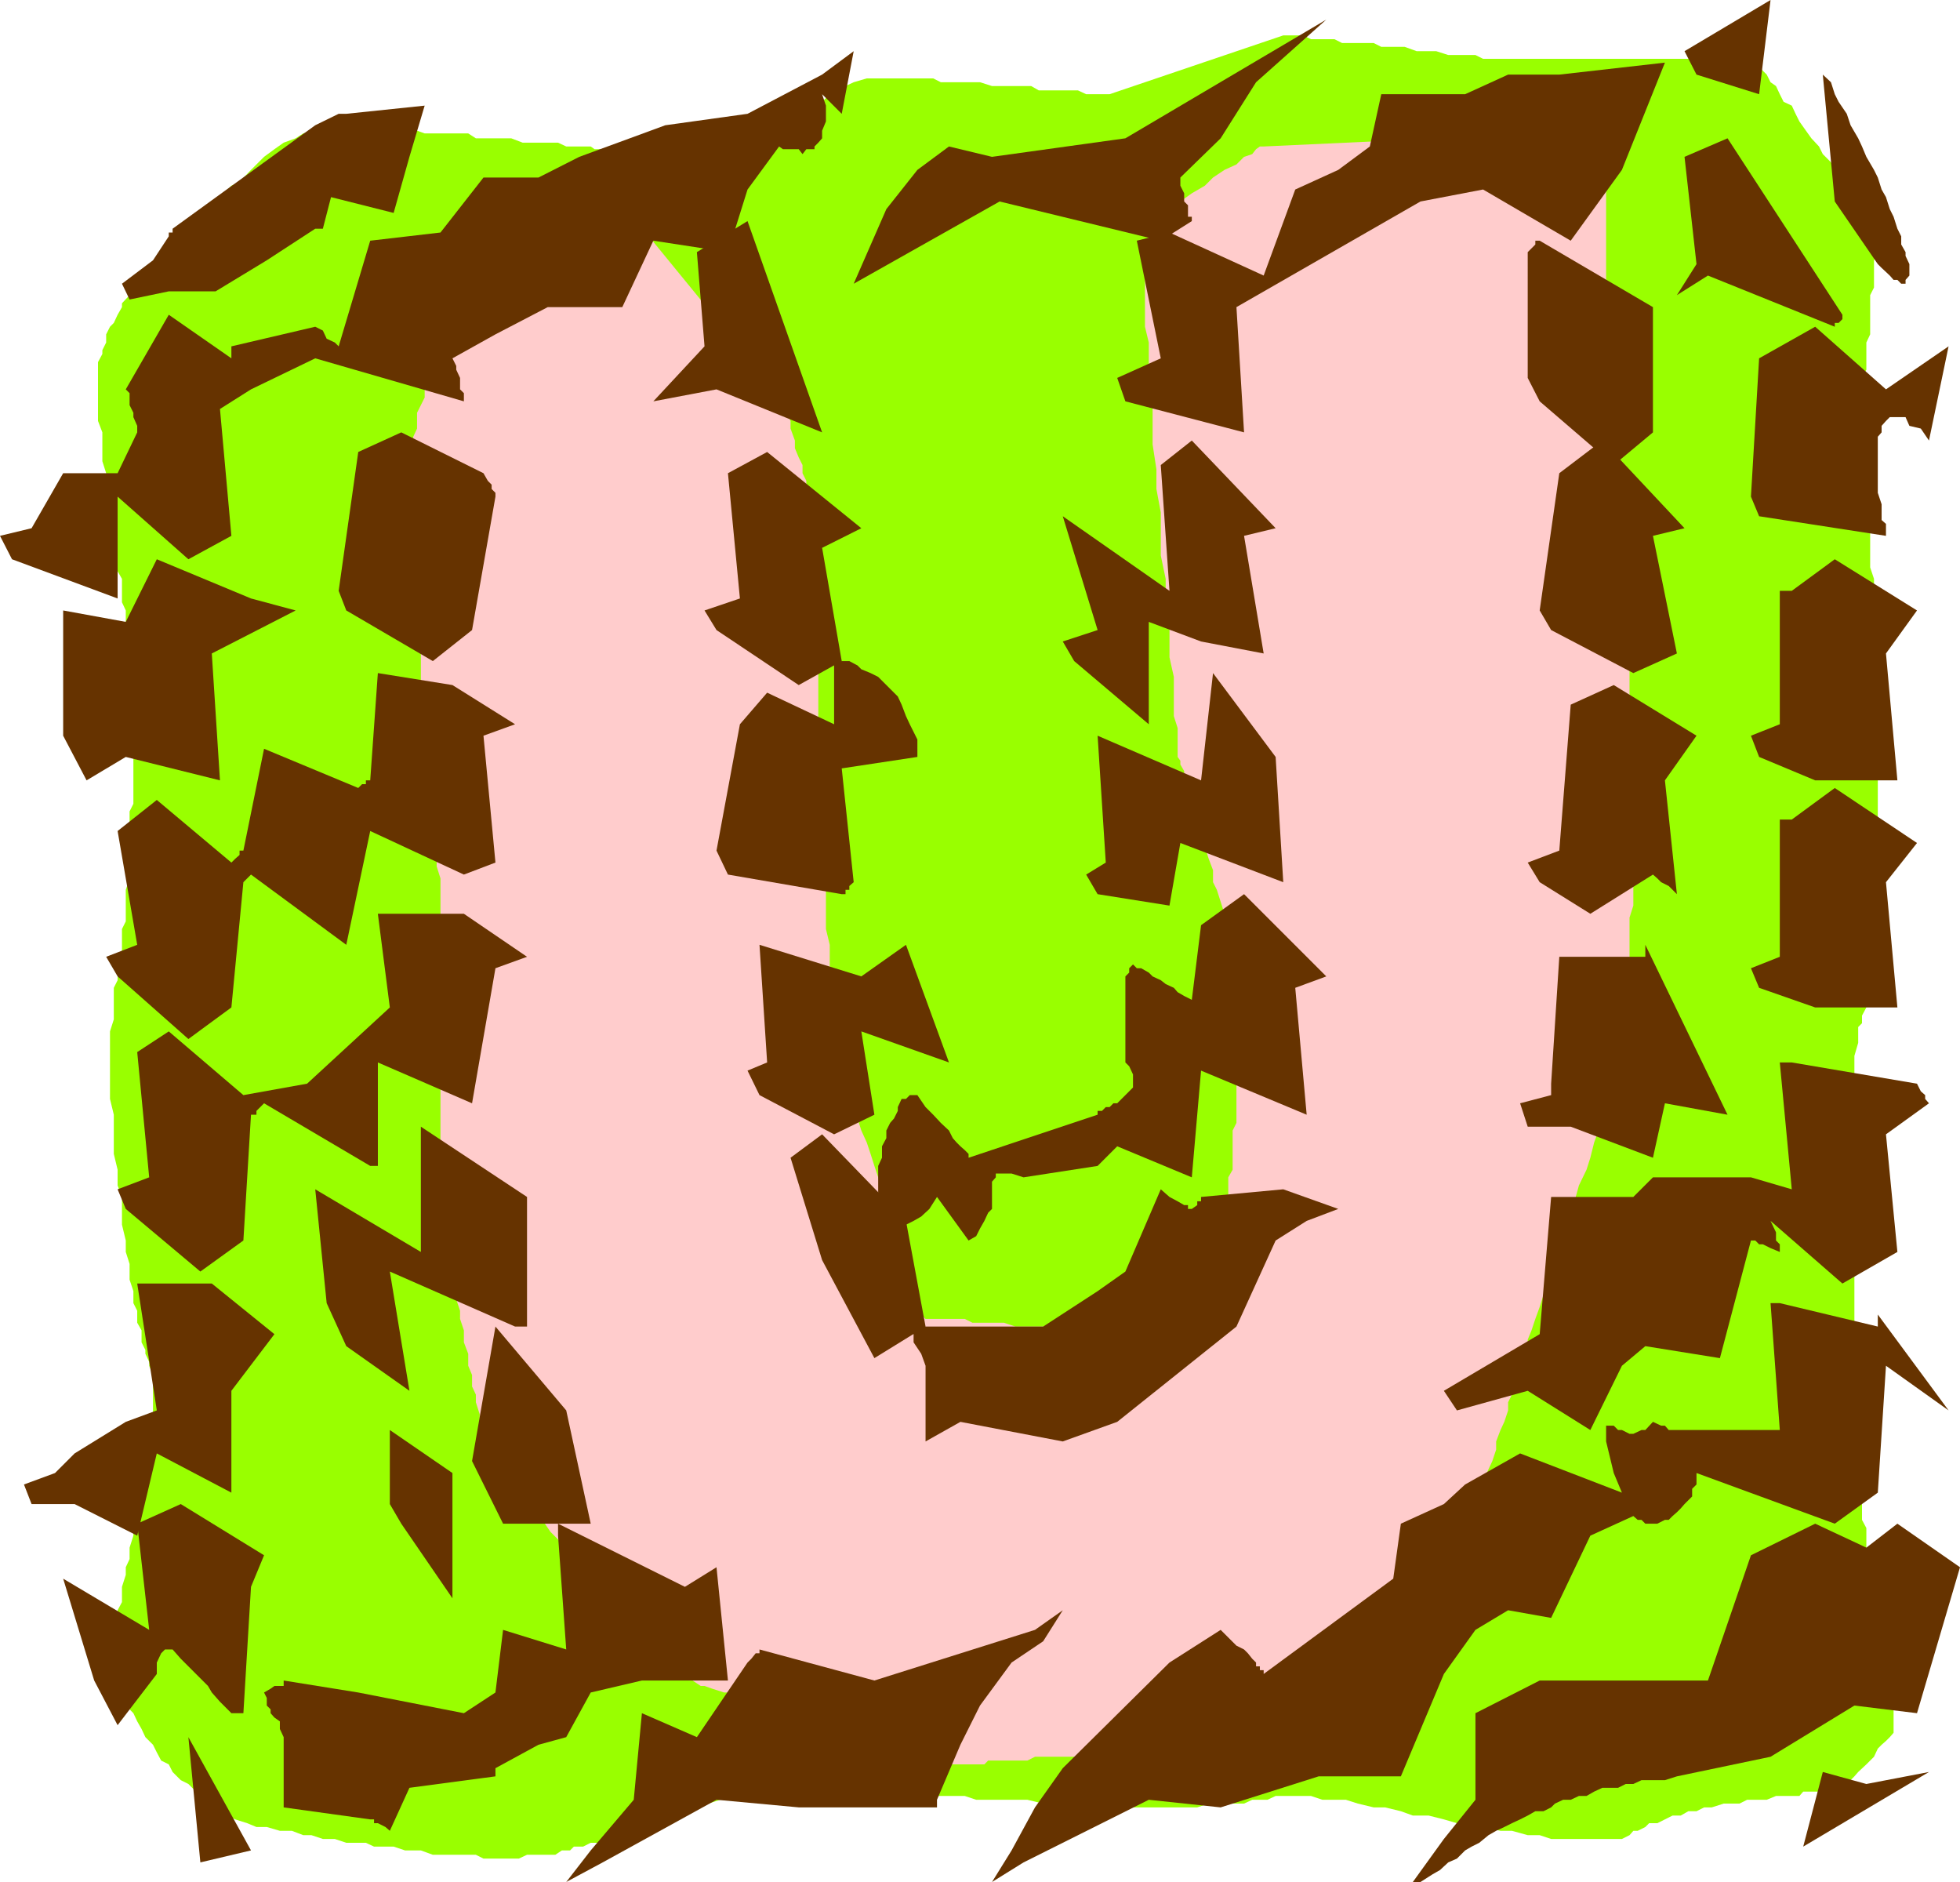
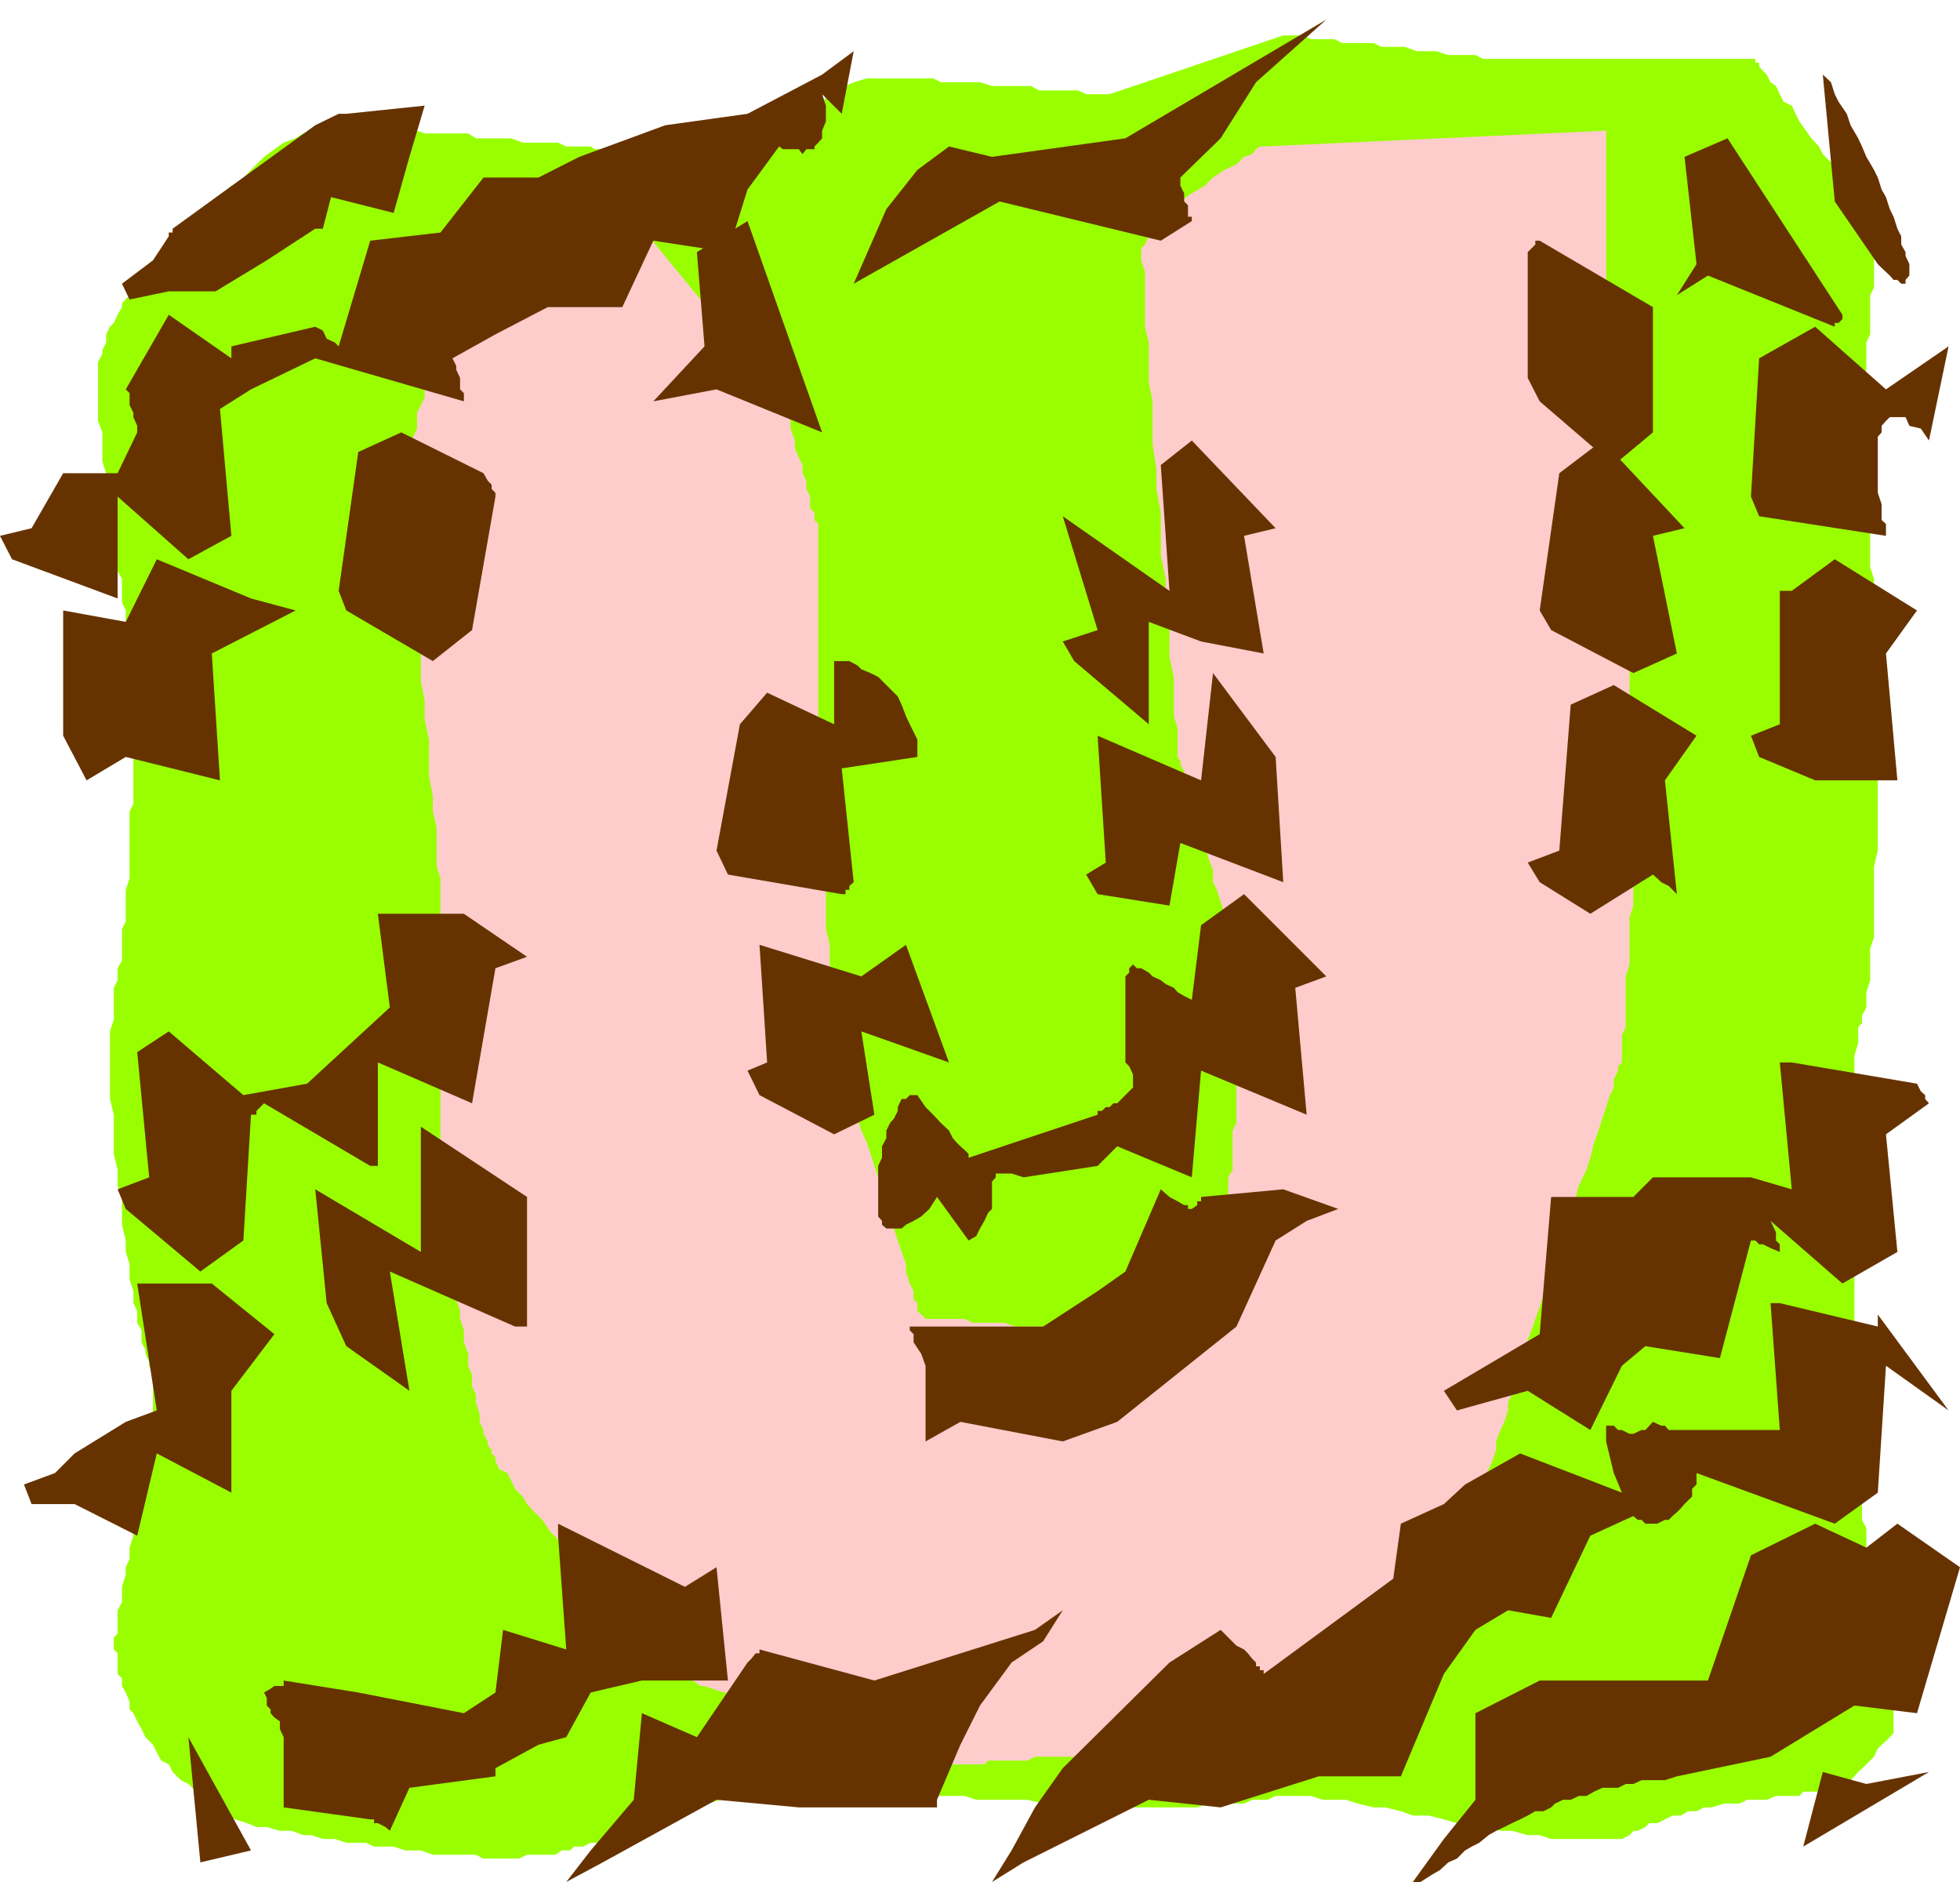
<svg xmlns="http://www.w3.org/2000/svg" width="360" height="345.602">
  <path fill="#9f0" d="M203.8 17.3h-4.3l-1.5-.698h-7.2l-1.398-.801h-7.199L180 15.1h-7.2l-1.398-.703h-12.199l-2.402.704-1.5.699-1.399.8-2.199 1.4-1.402 1.398-1.5 1.5-2.098 1.403-1.5 1.699-1.402 1.398-1.399.801-2.199 1.2-1.402.902-1.5.5-2.098 1h-10.101l-1.5-1H119.3l-2.098-.5H115l-1.398-.903h-4.399l-.703-.5H104l-1.5-.699H96l-2.098-.8h-6.5L86 24.5h-8l-1.398-.5H65.8l-1.399-1H61.5l-.7 1h-3.597l-1.5.5-1.402.898-2.2.801-1.699 1.2L48.5 28.8l-2.398 2.398L44 33.4l-1.5.703-1.398 1.398-.7 1.5-1.5.7-3.601 3.6-1.399.7-.699 1.398-1.5.801L31 45.602l-1.398.699-.801 1.5L26 50.6l-.797 1.5-.703.7-.7 1.398-1.398 1.5v.7l-.8 1.402-.7 1.5-.699.699-.703 1.398v1.5l-.7 1.403v.7l-.8 1.5v10.8l.8 2.098V84.7l.7 2.2v3.6l.703 2.102V94.8l.7 2.199v3.602l.699 2.097v2.2l.8 1.402v4.3l.7 1.5v3.598l.699 2.102v4.398l.699 1.403v24L23.8 149v12.3l-.698 2.098v5.801l-.7 1.403v5.796l-.8 1.403V180l-.7 1.398v5.801l-.699 2.2V201.8l.7 2.898v7.2l.699 2.902v2.898l.8 2.102v5.097l.7 2.903v2.097l.699 2.204V235l.699 2.102v2.199l.703 1.398v2.2L26 244.3v2.199l.703 1.398v.704l.7 1.5v.699l.699 1.699v9.3l-.7 1.5v3.598L26.703 269v1.5L26 272.602v2.199l-.797 1.398v2.2l-.703 2.203V282l-.7 2.2v2.1l-.698 1.5v1.4l-.7 2.198v2.801l-.8 1.5V300l-.7.7v2.198l.7.704v3.796l.8.801v1.403l.7 1.199.699 1.699v1.398l.699.704.703 1.5L26 317.5l.703 1.5 1.399 1.398.699 1.403.8 1.5L31 324l.703 1.398 1.5 1.5 1.399.704L37.5 330.5l1.402.7 1.5.698 1.399 1.5 1.402.704 2.2.699 1.699.699H49l2.402.7h2.2l2.101.8h1.5l2.098.7H61.5l2.102.698h3.601l1.5.704h3.598l2.101.699h2.899l2.199.8h7.902l1.399.7h6.5l1.5-.7H102l1.203-.8h1.5l.7-.7h1.699l1.398-.703h1.5l1.402-.699 1.399-.699 2.199-.8h1.402l1.5-.7 1.399-.7 2.199-.698 1.402-.704 2.2-.796h1.398l2.203-.704 1.399-.699 2.199-.699 1.402-.7h2.2l1.398-.8 2.199-.7h1.402l1.5-.698h2.098l1.5-.704h10l1.5.704h1.703l1.399.699h3.601l2.899.699h2.101l2.2.8h5.8l2.098.7h9.402l2.899.7h11.5l2.898.698h13.902L222 331.2h6.5l1.5-.699h2.8l1.5-.7h6.5l2.102.7h4.301l2.2.7 2.898.698h2.101l2.899.704 2.199.796h2.902l2.801.704 2.399.699h2.699l2.101.699 3.2.7h2.101l2.899.8h2.199l2.101.7h13l1.399-.7.699-.8h.8l1.403-.7.7-.7h1.5l1.398-.698 1.402-.704h1.5l1.399-.796h1.5l1.398-.704h1.402l2.2-.699h2.898l1.402-.699h3.598l1.703-.7h4.297l.703-.8h7.2v-.7h.8v-.698l.7-.704.699-.699.699-.8 1.5-1.399.699-.7.703-.698.7-1.5.699-.704.8-.699.7-.699.699-.8v-.7h.699-.7v-3.602l-.698-1.398v-2.898l-.7-1.403v-3.597l-.8-1.704v-3.597l-.7-2.2V295l-.699-1.5v-2.102l-.703-2.199v-2.898l-.7-2.102v-3.597l-.8-1.5v-5.704l-.7-2.199v-21.097l-.698-3.602v-52.602l.699-2.398v-2.898l.699-.704V186.5l.8-1.5v-2.8l.7-2.2v-5.8l.703-2.098v-13l.7-2.903v-39.8l-.7-2.2v-7.898l-.703-2.102V92.602l-.7-2.102V83l-.8-2.102v-11.5l.8-1.5v-5l.7-1.5V54.2l.703-1.398v-5l.7-1.5V42h-.7v-.7l-.703-.698-.7-.801-.8-.7-.7-1.402-.698-1.5-.7-.699-.699-1.398-1.5-1.5-.703-1.403-.7-1.398-1.5-1.5-.698-1.403-1.399-1.5-1-1.398-1.203-1.7-.7-1.402-.698-1.5-1.5-.699-.7-1.398-.699-1.5-1-.7-.703-1.402-.7-.699-.698-.8v-.7h-.7v-.7h-50L271 10.103h-5l-2.2-.704h-3.597L258 8.602h-4.297l-1.402-.704H246.5l-1.398-.699H240.8l-1.5-.699h-3.598L203.8 17.3" />
  <path fill="#fcc" d="m131.602 58.602-13-15.903L84.5 52.102h-.7v2.097l-.698.801v.7l-.7.698v1.403l-.8 1.5V60l-.7 1.398v1.5l-.699 1.403v1.5l-.703 1.398-.7 1.403v1.5L78 71.5V73l-.7 1.398-.698 1.403v2.898l-.7 1.5v1.403l-.699.699V97l.7 2.102v8.699l.699 3.597V115l.699 2.8v7.2l.699 3.602v3.597l.8 3.602v6.8l.7 3.598V149l.703 2.898v7.204l.7 2.199v56.398l.699 1.403v5.097l.8 2.102v3.597l.7 2.204v2.097l.699 2.2v2.203l.699 2.097v1.5l.703 2.102v2.199l.797 2.102v2.199l.703 1.699v2.102l.7 1.5v1.398l.699 2.2v1.402l.699 1.5v.699l.8 1.398v.7l.7.8v.7l.699.703v.699l.703 1.5 1.5.699.7 1.398.699 1.5L96 274.801l.8 1.398 1.403 1.5 1.399 1.403 1.5 2.199 1.398 1.398 1.5 2.2 1.402 1.402 2.399 2.199 1.402 1.398 1.5 2.204 2.899 2.898 1.398 2.102 1.402 1.5 1.5 1.398.7 1.398 1.398 1.5 1.5.704.703 1.699 1.399 1.398.8.7.7.8h.699l.699.403h.703l1.5 1h.7l1.398.5 2.199.699h1.402l2.2 1 2.199.699 2.101.7 2.2.698 2.101.704 2.2.796 2.898.704 2.101.699 4.399 1.398 4.5 1.5 2.199.7 2.102.703 2.199.699h1.402l1.5.8 1.399.7h.699l1.5.699h6.5l.699-.7h7.203l1.399-.698h8.699l2.101-.801h9.399l2.101-.7H223.5l.703-.703h.7l1.5-.699L227.8 319l1.402-.8 1.5-.7 1.399-.7 1.5-1.402 2.101-.796 1.5-1.403 3.598-2.398 2.101-1.2 2.2-1.402 1.398-1.5 2.203-1.398 2.098-1.7 1.5-.703 2.101-1.5 1.5-1.398 1.399-1.398 1.5-.801 1.402-.7 1.399-1.402 1.5-.699.699-.8.699-.7.703-.7H266v-.698h.703v-1.5l.899-.704V288.5l.5-1.5v-1.398l1-1.403.5-1.5v-1.398l.699-2.2.699-1.402.703-2.199v-1.398l.7-2.204 1-2.097.699-1.5.699-2.102v-1.5l.8-2.097.7-1.5L277 259v-1.5l.703-1.398v-.704l.7-1.5V252.5l.8-.7v-1l.7-.698v-1.5l.699-1.403V246l.699-1.7.699-2.1.8-2.2.7-2.2.703-2.1.7-2.2.699-2.898 1.5-2.102.699-2.898.699-2.903.703-2.097.797-2.903 1.402-2.898.7-2.2.699-2.8.8-2.2.7-2.203.699-2.097.703-2.2.7-1.402v-1.5l.8-1.597v-.801l.7-.7v-5l.699-1.5v-9.3l.699-2.2V168.5l.699-2.2v-8.6l.8-1.5V139l-.8-1.5v-7.398l-.7-2.204V120.7l-.698-2.097v-8l-.7-.704V102l-.699-1.398v-8l-.8-1.403V83l-.7-1.398V73L295 70.8V24l-62.898 2.898h-.7l-.699.5-.703.903-1.5.5-1.398 1.398-2.2 1-2.101 1.403-1.5 1.5-2.399 1.398-2.101 1.5-2 2.102-1.598 1.5-1.5 1.398-.703 1.398-.7 1.5-.698.704V47.8l.699 2.097V60l.699 2.898v7.204l.703 3.597v7.903l.7 4.597v3.602l.8 4.3V102l.899 4.3v3.598l.699 4.301v6.5l.8 3.602v7.199l.7 2.2v5.3l.5.7v.698l.699 1.204v1.699l.703 1.398v1.5l.7 1.403 1 2.199v2.097l.699 1.5.699 2.102.699 2.2.8 2.1v2.2l.7 1.398.703 2.204.7 2.199.699 2.097v1.5l.8 2.102.7 1.5v1.398l.699 1.403v.8L228.5 180v8.602l-.7 2.199v6.5l-.698 1.699v7.2l-.7 1.402v7.199l-.8 1.398v3.602l-.7.8L223.5 222l-1.5 1.398-1.398 2.204-2.399 2.199-1.402 2.097-2 2.204-2.399 2.898-2.101 2.102-1.5 2.199-2.098 1.398-1.5 2.2-1.402 1.402V245h-1.399l-1.5-.7h-6.5l-2.101-.698H186.5l-2.098-.704h-5.8l-1.399-.699H170l-.797-.8-.703-.7v-1.398l-.7-.7v-1.5l-.698-1.402-.7-2.199v-1.398l-.8-2.204-.7-2.097-.699-2.2-.703-2.203-.7-2.097-.8-2.2-.7-2.902-.698-2.097-.7-2.204-.699-2.097-1-2.2-.703-2.203-.7-2.097-.8-2.2V199l-.7-1.7-.698-1.5v-1.402l-.7-1.199v-.699l-.699-1v-7.2l-.8-2.1v-8.7l-.7-2.898V159.8l-.703-2.102v-12.3l-.7-2.098V96.199l-.698-.699v-1.398l-.801-.704V91.2l-.7-1.398v-1.5l-.699-1.403v-1.5L146.703 84 146 82.3v-1.402l-.797-2.199v-1.398l-.703-1.5-.7-1.403V72.2l-.698-1.398v-1.403l-.7-.796V67.2l-.8-1.398v-2.2l-.7-.703v-1.5l-9.3-2.796" />
  <path fill="#630" d="m331.203 339.102 3.598-13.704 8 2.204 11.5-2.204-23.098 13.704m-71.703 6.5 5.703-7.903L271 330.5v-15.898l11.8-6h30.903l7.899-23 11.8-5.801 9.399 4.398 5.699-4.398 11.5 8-7.898 26.8-11.5-1.402-15.399 9.403L308 326.199l-2.2.7h-4.3l-1.5.703h-1.398l-1.399.699h-2.902l-1.5.699-1.399.8H290l-1.5.7h-1.398l-1.5.7-.7.698-1.402.704H282l-1.398.796-1.399.704-1.5.699-1.402.699-1.5.7-1.399.8-1.699 1.398-1.402.704-1.2.699-1.5 1.5L266 342l-1.5 1.398-1.398.801-2.2 1.403H259.5" />
  <path fill="#630" d="m182.203 345.602 3.598-5.801 4.3-7.903 5.102-7.199 19.598-19.398 9.402-6 2.899 2.898 1.398.7.703.703.797 1 .703.699V306h.7v.7h.699v.698l23.8-17.5 1.399-10.097 7.902-3.602 3.899-3.597 10.101-5.704 18.7 7.204-1.5-3.602-.7-2.898-.703-2.903v-2.898h1.402l.801.8h.7l1.398.7H300l1.5-.7h.703l1.399-1.5 1.5.7h.699l.699.8h20.402l-1.699-23.3h1.7l18 4.3v-2.203l13 17.602-11.5-8.2-1.5 23.302L337 279.8l-25.398-9.301v2.102l-.801.796v1.403l-1.399 1.398-.699.801-.703.7-.797.698-.703.704h-.7l-1.398.699h-2.199l-.703-.7h-.7l-.8-.703-7.898 3.602-7.2 15.102-7.902-1.403-6 3.602-5.797 8.097-7.902 18.801h-15.098l-18 5.7L211 330.5 188 342l-5.797 3.602m-78.203 0 4.5-5.801 7.902-9.301 1.5-15.898L128 319l9.3-13.7.7-.698.8-1h.7v-.704l21.102 5.704 29.5-9.301 5.101-3.602-3.601 5.7-5.801 3.902-5.801 7.898-3.598 7.2-4.3 10.101v1.398h-25.399l-15.101-1.398-20.899 11.5-6.703 3.602" />
  <path fill="#630" d="M265.203 255.398 282.801 245l2.101-25.2H300l3.602-3.6h18l7.5 2.198-2.2-23.296h2.2l23 3.898.699 1.398.8.704v.699l.7.8-7.899 5.7 2.098 21.597-10.098 5.801-13.199-11.5 1 2.102v1.5l.7.699v1.398l-1.7-.699-1.402-.699h-.7l-.699-.7h-.8l-5.7 21.598-13.699-2.199-4.3 3.602-5.801 11.8-11.5-7.203-13 3.602-2.399-3.602M36.8 342l-2.198-23 11.5 20.8zm15.302-10.102V319l-.7-1.5v-1.398l-1-.704-.699-.796v-.704L49 313.2v-1.398l-.5-1 1.203-.7.7-.5h1.699v-1l13.699 2.2 19.402 3.8 5.797-3.8 1.402-11.5L104 302.898 102.5 282v-2.2l23.3 11.598 5.802-3.597 2.101 20.8h-15.8l-9.403 2.2L104 319l-5.098 1.398L91 324.7v1.5l-15.797 2.102-3.601 7.898-.801-.699-1.399-.7h-.699v-.698H68l-15.898-2.204M170 264.7v-13.9l-.797-2.198-1.402-2.102V245l-.7-.7v-.698h-.699 25.2l10-6.5 5.101-3.602 6.5-15.102 1.598 1.403 1.5.8 1.199.7h.703V222h.7l1-.7v-.698h.699v-.801l15.101-1.403L245.801 222 240 224.2l-5.7 3.6-7.198 15.802-21.899 17.5-10 3.597-18.8-3.597-6.403 3.597" />
-   <path fill="#630" d="m279.203 202.602 5.7-1.5V199l1.5-23.3h15.8v-2.2l15.098 31.2-11.5-2.098-2.2 10-15.101-5.704h-7.898l-1.399-4.296m42.399-24.802 5.3-2.1v-25.2h2.2l7.898-5.8 15.102 10.1-5.7 7.2 2.098 23h-15.098l-10.3-3.602-1.5-3.597M17.3 308.602l-5.698-18.704 15.8 9.403-2.199-19.5 8-3.602 15.297 9.403-2.398 5.796-1.399 23.204H42.5l-.7-.704-1.398-1.398-1.5-1.7-.699-1.198-5-5-1.5-1.704h-1.402l-.7.704-.8 1.699v2.097l-7.2 9.403-4.3-8.2M71.602 276.2v-13.598l11.5 7.898v23l-9.399-13.7-2.101-3.6m15.101-7.9L91 243.603 104 259l4.5 20.8H92.402l-5.699-11.5M151 231.398l-5.797-18.796L151 208.3l15.402 15.898L170 243.602l-9.398 5.796-9.602-18" />
  <path fill="#630" d="m172.102 219.8-1.399 2.2-1.5 1.398-1.402.801-1.399.7-.8.703H162.8l-.801-.704v-.699l-.7-.8v-9.297l.7-1.5V210.5l.8-1.5v-1.398l.7-1.403.703-.8.7-1.399v-.7l.699-1.5h.8l.7-.698h1.398l1.5 2.199 1.402 1.398 1.399 1.5 1.5 1.403.7 1.398.703.8.7.7.8.7.7.698v.704l23.699-7.903V204h.8l.7-.7h.699l.699-.698h.703l.797-.801.703-.7.7-.703.699-.699v-2.398l-.7-1.5-.699-.7v-15.8l.7-.7v-.8l.699-.7.699.7h.8l1.399.8.703.7 1.5.699.899.7 1.5.698.699.801 1.199.7 1.402.703 1.7-13.704 7.898-5.699 15.102 15.102-5.7 2.097L240 204.7l-19.398-8.097-1.7 19.597-13.699-5.699-3.601 3.602L188 216.199l-2.2-.699h-2.898v.7l-.699.8v5l-.703.7-.7 1.5-.8 1.402-.7 1.398-1.398.8-5.8-8m108.5-61.402 5.8-2.199 2.098-26.8 7.902-3.598 15.2 9.3-5.801 8.2L308 164.199l-1.5-1.5-1.398-.699-.7-.7-.8-.698-11.5 7.199L282.8 162l-2.2-3.602m41.002-23.296 5.3-2.102v-24.5h2.2l7.898-5.8 15.102 9.402-5.7 7.898 2.098 23.3h-15.098l-10.3-4.3-1.5-3.898m-317.2 137.5 5.7-2.102 3.601-3.602 9.399-5.796L28.8 259l-3.598-23.3h13.7l11.5 9.3-7.903 10.398v18.704l-13.7-7.204L25.204 282l-11.5-5.8H5.801l-1.399-3.598M60 239.3l-2.098-20.902 19.399 11.5v-23l19.5 12.903v23.8h-2.2l-23-10.101 3.602 21.898-11.601-8.199L60 239.301m77.3-42.699 3.602-1.5L139.5 173.5l18.703 5.8 8.2-5.8 7.898 21.602-16.098-5.704 2.399 15.301-7.399 3.602-13.703-7.2-2.2-4.5m62.2-35.999 3.602-2.204-1.5-23.296 19 8.199 2.199-19.7L234.3 139l1.402 23-18.902-7.2-2 11.5-13.2-2.1-2.101-3.598m83.301-48.5 3.602-25.204 7.899-6L309.402 97l-5.8 1.398L308 120l-8 3.602-15.098-7.903-2.101-3.597M321.602 91.2l1.5-25.4 10.3-5.8 13 11.5 11.5-7.898-3.601 17.296-1.5-2.199-2.098-.5-.703-1.597h-2.898l-.7.699-.8.898v1.2l-.7.8V90.5l.7 2.102V95.5l.8.7v2.198l-23.3-3.597-1.5-3.602" />
  <path fill="#630" d="m21.602 218.398 5.8-2.199-2.199-23L31 189.4l13.703 11.703 11.7-2.102 15.199-14-2.2-17.2h15.801l11.598 7.9L91 177.8l-4.297 24.802-17.3-7.5v19H68l-19.5-11.5L47.102 204v.7h-1l-1.399 23.1-7.902 5.7L23.1 222l-1.5-3.602M131.602 156.2l4.3-23.2 5-5.8 12.301 5.8v-11.602H156l1.5.801.703.7 1.7.703 1.398.699 2.199 2.199 1.402 1.398.7 1.5.8 2.102.7 1.5.699 1.398.699 1.403V139l-13.898 2.102L156.8 162l-.801.7v.698h-.7v.801h-.698l-20.899-3.597-2.101-4.403m63.602-38.399 6.399-2.1-6.399-20.9 19.598 13.7-1.598-23.102 5.7-4.5L234.3 97l-5.801 1.398L232.102 120l-11.5-2.2-9.602-3.6V133l-13.7-11.602-2.097-3.597m85.399-48.403V46.301l.699-.7.699-.703V44.2h.8l20.802 12.2v23l-7.2 6-13.601-11.7-2.2-4.3M308 54.2l3.602-5.7-2.2-19.7 7.899-3.402 21.101 32.403v.8l-.699.7H337V60l-23.297-9.398L308 54.199M337 37l-2.2-23.3 1.5 1.402.7 2.199.703 1.398 1.5 2.2.7 2.101 1.398 2.398.699 1.5.8 1.903 1.403 2.398.7 1.403.699 2.199.8 1.398.7 2.2.699 1.402L348.5 42l.703 1.398v1.5l.797 1.403V47l.703 1.5v2.102l-.703.796v.704h-.797l-.703-.704h-.7l-.698-.796-1.5-1.403-.7-.699L337 37" />
-   <path fill="#630" d="m19.5 175.7 5.703-2.2-3.601-20.898 7.199-5.704 13.699 11.5.703-.699L44 157v-.8h.703l3.797-18.7 17.3 7.2.7-.7h.703v-.7H68l1.402-19.698 13.7 2.199 11.5 7.199-5.801 2.102L91 158.398l-5.797 2.204-17.203-8-4.398 20.898-17.5-12.898L44.703 162 42.5 185l-7.898 5.8-13-11.5-2.102-3.6m109.902-63.598 6.5-2.204-2.199-23 7.2-3.898 17.3 14-7.203 3.602 3.602 20.796-7.899 4.403-15.101-10.102-2.2-3.597m75.801-42.704 8-3.597-4.402-21.602 6-1.5 17.3 7.903 5.801-15.801 7.899-3.602 5.8-4.3 2.102-9.598h15.399L277 13.699h9.402l19.399-2.199-7.899 19.7-9.402 13-16.098-9.4-11.5 2.2-33.8 19.398 1.398 23-21.797-5.699-1.5-4.3M309.402 9.398 325.203 0l-2.101 17.3-11.5-3.6-2.2-4.302" />
  <path fill="#630" d="M11.602 135.102v-23l11.5 2.097 5.699-11.5 17.3 7.2 8.2 2.203L38.902 120l1.5 23.3-17.3-4.3-7.2 4.3-4.3-8.198M62.203 108.5 65.801 83l7.902-3.602 15.098 7.5.8 1.403.7.699v.8l.699.7v.7l-4.297 24.5-7.203 5.698-15.898-9.296-1.399-3.602M120 73.7l9.402-10.098L128 46.3l9.3-5.7L151 79.399 131.602 71.5 120 73.7m36.8-21.598 6-13.704 5.7-7.199 5.8-4.3 7.903 1.902 24.5-3.403 36.899-21.796-12.899 11.5-6.5 10.296-7.402 7.204v1.5l.699 1.398V37l.703.7v2.1h.7v.802l-5.7 3.597L183.602 37 156.8 52.102" />
  <path fill="#630" d="M0 98.398 5.8 97l5.802-10.102h10l3.601-7.5V78.2l-.703-1.597V75.8l-.7-1.403V72.2l-.698-.699L31 57.8l11.5 8v-2.198L57.902 60l1.399.7.699 1.5 1.5.698.703.704L68 44.199l12.902-1.5 7.899-10.097h10.101l7.5-3.801L122.203 23l15.098-2.102L151 13.7l5.8-4.3-2.198 11.5-2.899-2.9-.703-.7.703 2.098v2.903L151 24v1.398l-.7.801-.698.7v.5h-1.5l-.7.902-.699-.903h-2.902l-.7-.5-5.8 7.903-3.598 11.5L120 44.199l-5.7 12.2h-13.698l-9.602 5-7.898 4.402.699 1.398v.7l.699 1.5V71.5l.703.7v1.5l-27.3-7.9-11.801 5.7-5.7 3.602L42.5 98.398l-7.898 4.301-13-11.5v18.7l-19.399-7.2L0 98.4m22.402-46.298 5.7-4.301L31 43.398V42.7h.703V42l26.2-19 4.3-2.102h1.399L78 19.398l-2.797 9.403-2.902 10.3L60.8 36.2 59.3 42h-1.399L49 47.8l-9.398 5.7H31L23.8 55l-1.398-2.898" />
</svg>